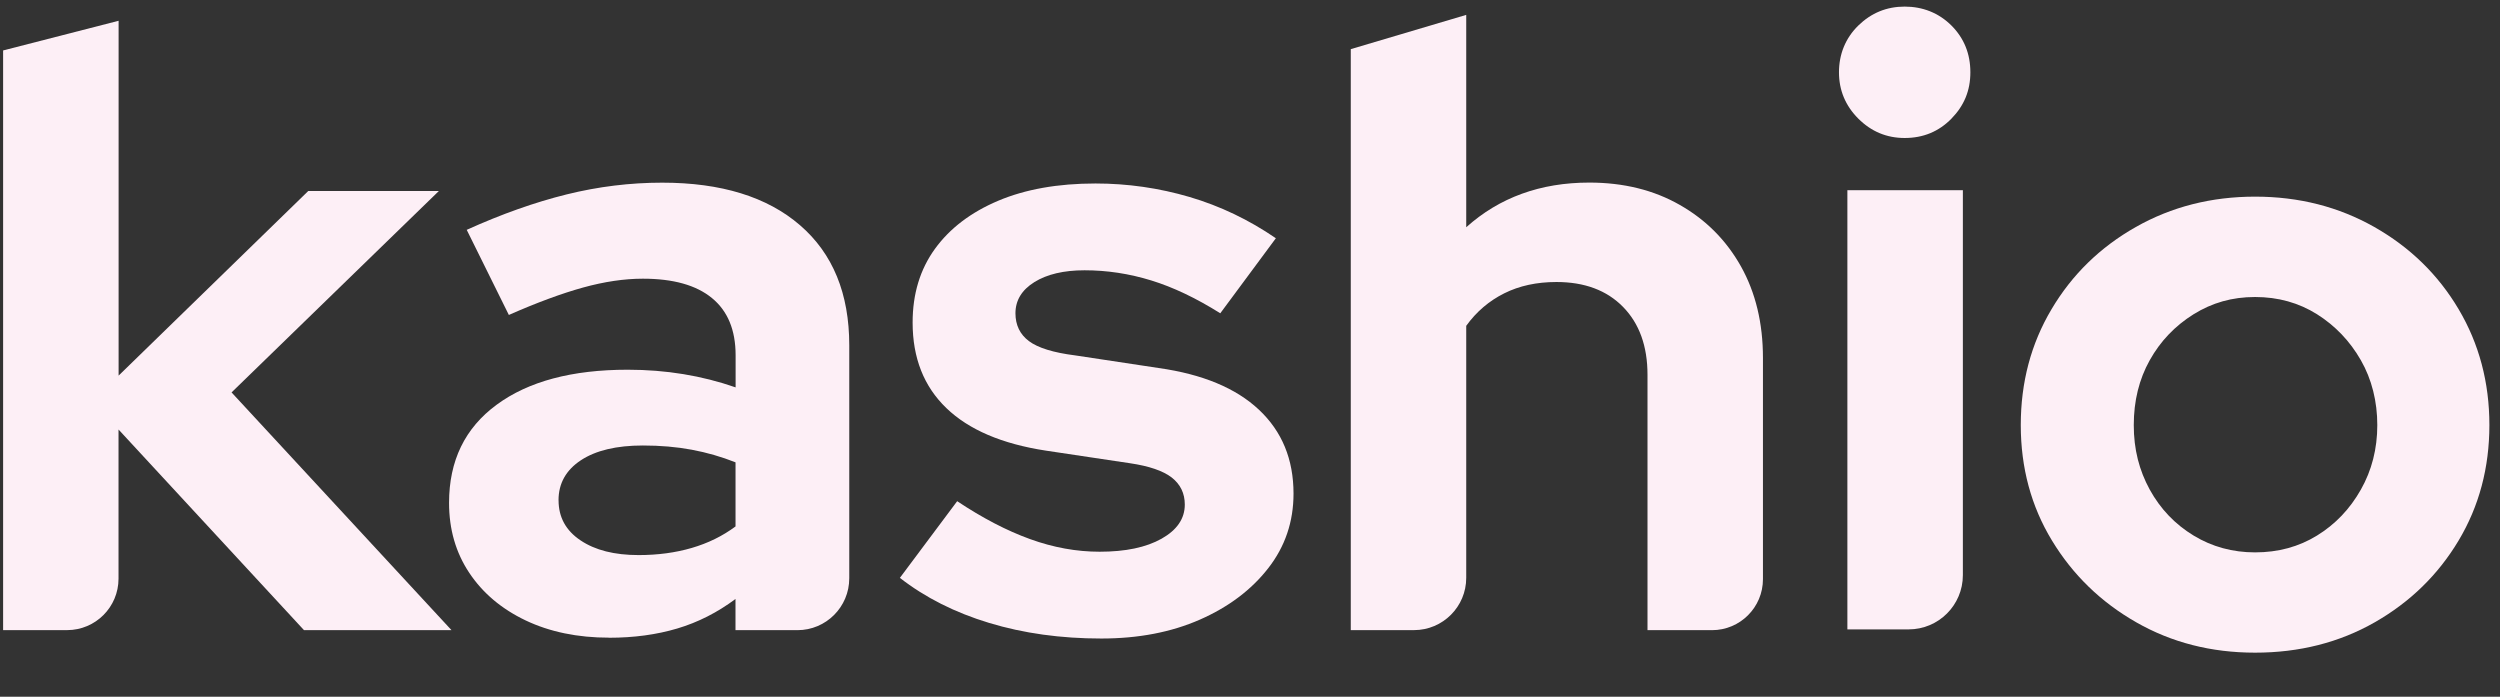
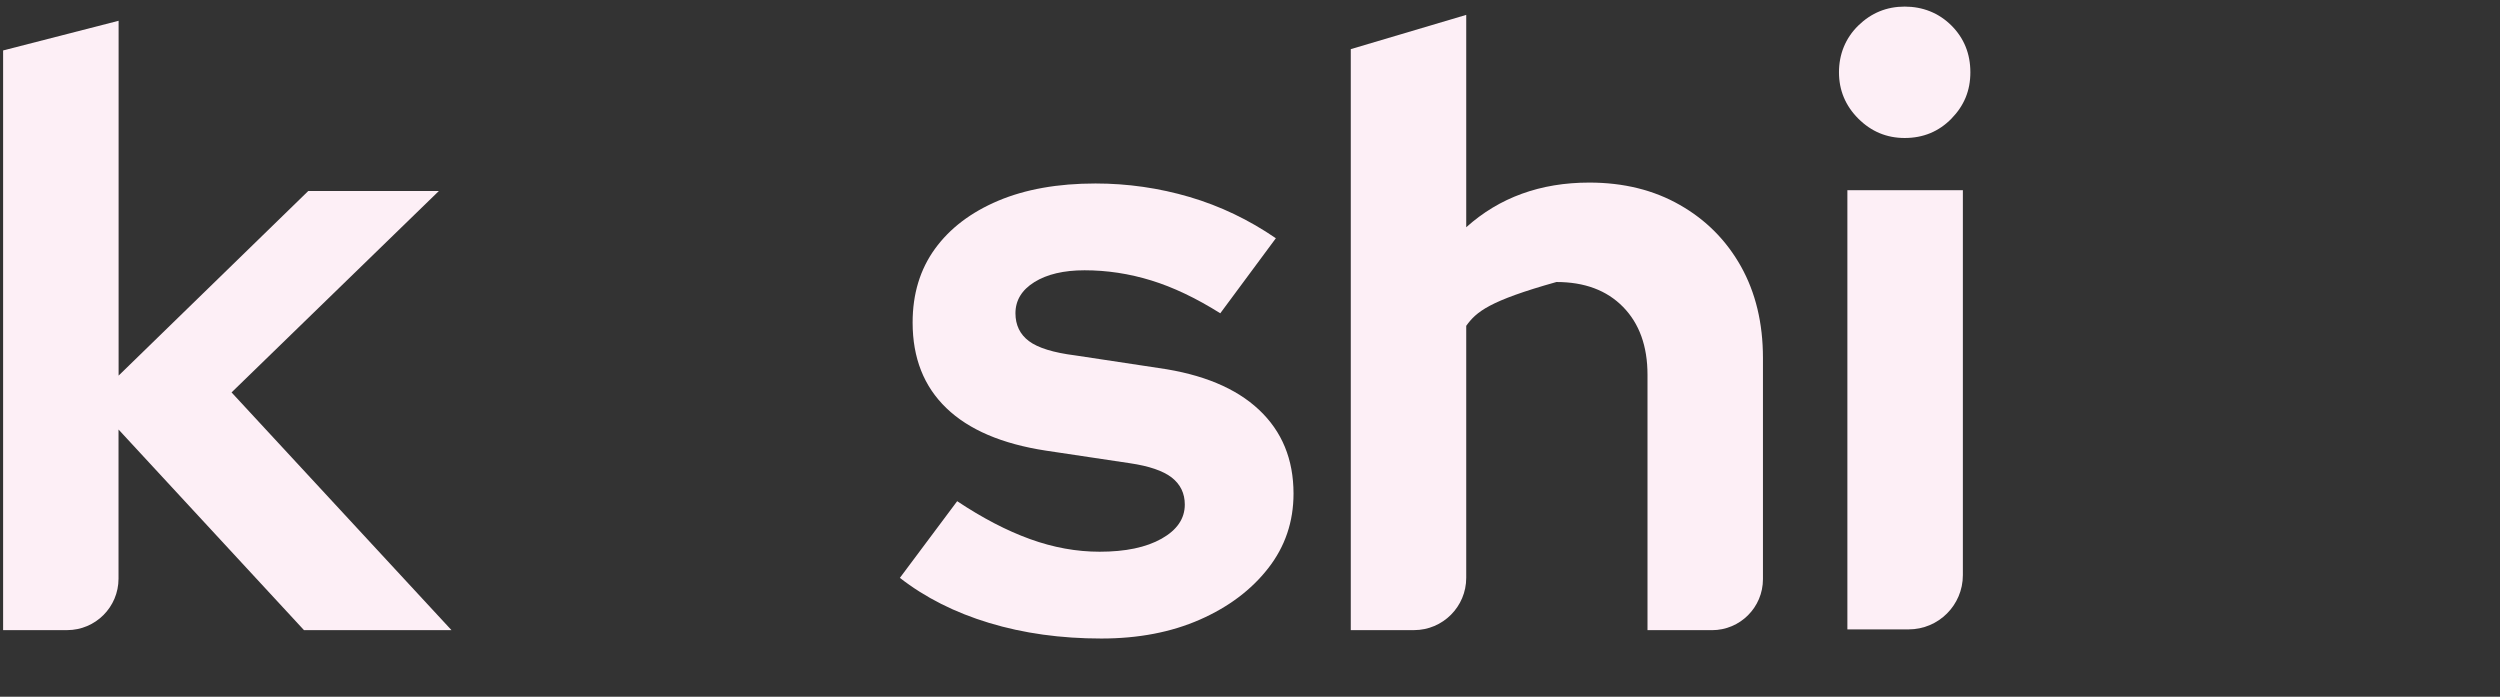
<svg xmlns="http://www.w3.org/2000/svg" width="61" height="17" viewBox="0 0 61 17" fill="none">
  <rect x="0" y="0" width="61" height="17" fill="#333333" stroke="none" />
  <g clip-path="url(#clip0_9726_92385)">
    <path d="M0.076 15.375V1.231L2.894 0.507V9.165L7.521 4.661H10.708L5.65 9.575L11.016 15.375H7.417L2.892 10.48V14.119C2.892 14.813 2.33 15.375 1.637 15.375H0.076Z" fill="#FDEFF6" />
-     <path d="M14.863 15.559C14.094 15.559 13.417 15.419 12.827 15.139C12.237 14.858 11.778 14.47 11.45 13.977C11.121 13.484 10.957 12.915 10.957 12.27C10.957 11.242 11.344 10.444 12.119 9.875C12.893 9.305 13.959 9.021 15.316 9.021C16.249 9.021 17.126 9.165 17.949 9.452V8.67C17.949 8.053 17.757 7.588 17.372 7.273C16.988 6.957 16.426 6.8 15.686 6.8C15.234 6.8 14.747 6.872 14.226 7.016C13.706 7.16 13.101 7.383 12.416 7.685L11.388 5.608C12.237 5.224 13.05 4.936 13.824 4.744C14.599 4.552 15.378 4.457 16.158 4.457C17.597 4.457 18.719 4.803 19.52 5.495C20.322 6.187 20.722 7.164 20.722 8.425V14.11C20.722 14.81 20.156 15.376 19.457 15.376H17.946V14.615C17.507 14.943 17.034 15.184 16.527 15.335C16.02 15.486 15.466 15.561 14.861 15.561L14.863 15.559ZM13.629 12.208C13.629 12.619 13.807 12.946 14.165 13.185C14.521 13.425 14.993 13.544 15.583 13.544C16.049 13.544 16.481 13.486 16.878 13.37C17.276 13.254 17.632 13.079 17.947 12.845V11.281C17.604 11.145 17.248 11.042 16.878 10.973C16.509 10.904 16.11 10.87 15.686 10.87C15.042 10.87 14.537 10.991 14.174 11.23C13.81 11.47 13.628 11.796 13.628 12.207L13.629 12.208Z" fill="#FDEFF6" />
    <path d="M26.872 15.58C25.885 15.58 24.973 15.453 24.137 15.2C23.301 14.947 22.573 14.58 21.957 14.1L23.355 12.229C23.972 12.639 24.565 12.949 25.134 13.154C25.703 13.36 26.268 13.462 26.831 13.462C27.462 13.462 27.965 13.357 28.343 13.144C28.72 12.931 28.909 12.654 28.909 12.311C28.909 12.037 28.802 11.818 28.591 11.652C28.378 11.488 28.039 11.372 27.573 11.303L25.517 10.995C24.448 10.831 23.638 10.485 23.091 9.957C22.542 9.429 22.268 8.734 22.268 7.87C22.268 7.17 22.45 6.572 22.814 6.07C23.177 5.57 23.691 5.18 24.357 4.898C25.021 4.618 25.813 4.477 26.731 4.477C27.513 4.477 28.277 4.587 29.024 4.806C29.77 5.026 30.473 5.362 31.131 5.813L29.775 7.644C29.185 7.274 28.623 7.006 28.088 6.842C27.552 6.677 27.011 6.595 26.463 6.595C25.955 6.595 25.547 6.692 25.239 6.883C24.931 7.075 24.777 7.329 24.777 7.644C24.777 7.931 24.887 8.159 25.106 8.323C25.325 8.487 25.703 8.605 26.237 8.672L28.273 8.98C29.342 9.131 30.157 9.47 30.719 9.998C31.281 10.526 31.562 11.208 31.562 12.044C31.562 12.729 31.357 13.336 30.945 13.864C30.534 14.392 29.978 14.81 29.279 15.118C28.579 15.426 27.777 15.58 26.873 15.58H26.872Z" fill="#FDEFF6" />
-     <path d="M32.959 15.375V1.199L35.776 0.363V5.545C36.585 4.819 37.586 4.455 38.779 4.455C39.615 4.455 40.353 4.637 40.989 5.001C41.627 5.364 42.123 5.865 42.481 6.503C42.837 7.141 43.016 7.884 43.016 8.733V14.132C43.016 14.819 42.46 15.376 41.772 15.376H40.199V9.144C40.199 8.445 39.999 7.893 39.602 7.488C39.204 7.083 38.663 6.881 37.977 6.881C37.497 6.881 37.072 6.973 36.702 7.158C36.332 7.343 36.023 7.607 35.776 7.95V14.099C35.776 14.803 35.206 15.375 34.501 15.375H32.959Z" fill="#FDEFF6" />
+     <path d="M32.959 15.375V1.199L35.776 0.363V5.545C36.585 4.819 37.586 4.455 38.779 4.455C39.615 4.455 40.353 4.637 40.989 5.001C41.627 5.364 42.123 5.865 42.481 6.503C42.837 7.141 43.016 7.884 43.016 8.733V14.132C43.016 14.819 42.46 15.376 41.772 15.376H40.199V9.144C40.199 8.445 39.999 7.893 39.602 7.488C39.204 7.083 38.663 6.881 37.977 6.881C36.332 7.343 36.023 7.607 35.776 7.95V14.099C35.776 14.803 35.206 15.375 34.501 15.375H32.959Z" fill="#FDEFF6" />
    <path d="M46.474 3.367C46.036 3.367 45.659 3.21 45.343 2.895C45.028 2.579 44.871 2.202 44.871 1.764C44.871 1.325 45.028 0.931 45.343 0.623C45.659 0.315 46.036 0.161 46.474 0.161C46.913 0.161 47.307 0.315 47.615 0.623C47.923 0.931 48.077 1.312 48.077 1.764C48.077 2.215 47.923 2.579 47.615 2.895C47.307 3.21 46.926 3.367 46.474 3.367ZM45.076 15.356V4.641H47.894V14.034C47.894 14.765 47.301 15.357 46.571 15.357H45.076V15.356Z" fill="#FDEFF6" />
-     <path d="M55.024 15.925C53.955 15.925 52.988 15.678 52.124 15.184C51.26 14.691 50.575 14.025 50.068 13.189C49.56 12.353 49.307 11.414 49.307 10.371C49.307 9.329 49.556 8.387 50.058 7.544C50.558 6.7 51.243 6.032 52.114 5.539C52.984 5.046 53.955 4.798 55.024 4.798C56.093 4.798 57.063 5.045 57.934 5.539C58.803 6.032 59.49 6.7 59.99 7.544C60.49 8.387 60.741 9.33 60.741 10.371C60.741 11.413 60.49 12.353 59.99 13.189C59.49 14.025 58.808 14.69 57.944 15.184C57.08 15.677 56.106 15.925 55.024 15.925ZM55.024 13.478C55.586 13.478 56.09 13.342 56.536 13.067C56.982 12.793 57.338 12.419 57.605 11.947C57.872 11.475 58.006 10.95 58.006 10.373C58.006 9.797 57.872 9.255 57.605 8.789C57.338 8.323 56.982 7.95 56.536 7.668C56.09 7.388 55.587 7.247 55.024 7.247C54.461 7.247 53.975 7.388 53.523 7.668C53.072 7.95 52.714 8.323 52.454 8.789C52.193 9.255 52.064 9.783 52.064 10.373C52.064 10.963 52.195 11.473 52.454 11.947C52.714 12.419 53.072 12.793 53.523 13.067C53.975 13.342 54.477 13.478 55.024 13.478Z" fill="#FDEFF6" />
  </g>
  <defs>
    <clipPath id="clip0_9726_92385">
      <rect width="60.8" height="16" fill="white" transform="translate(0.076 0.042)" />
    </clipPath>
  </defs>
</svg>